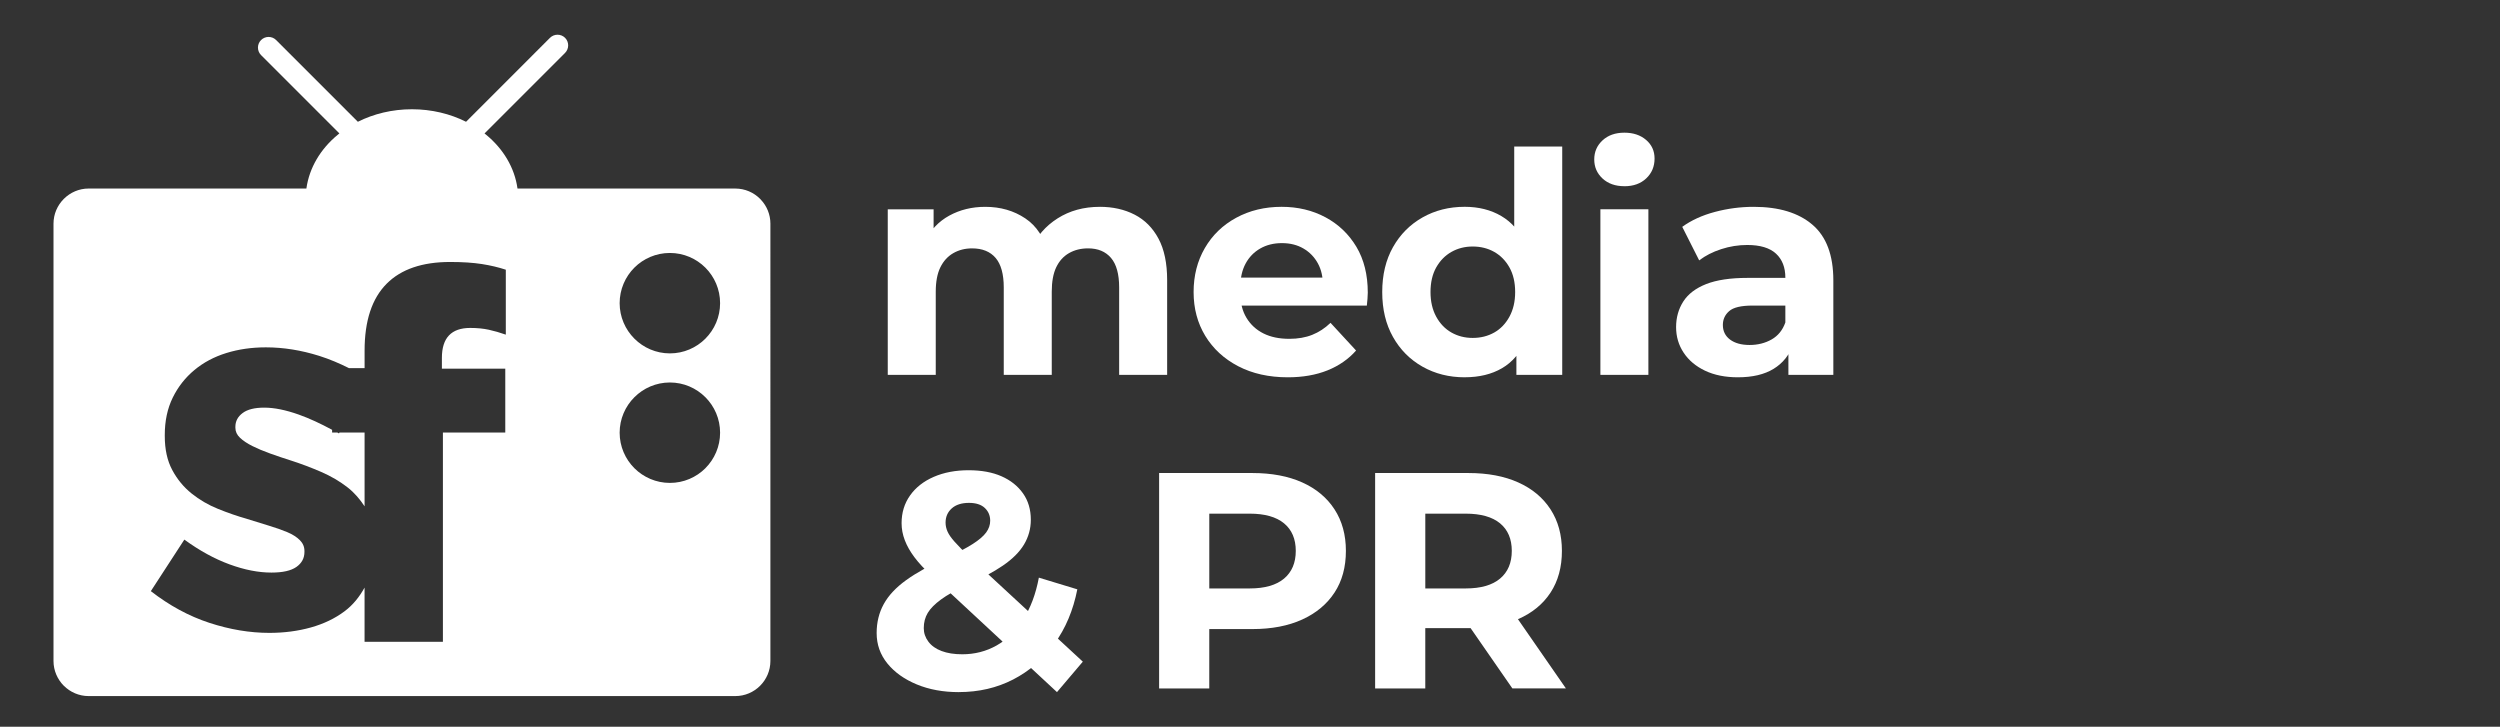
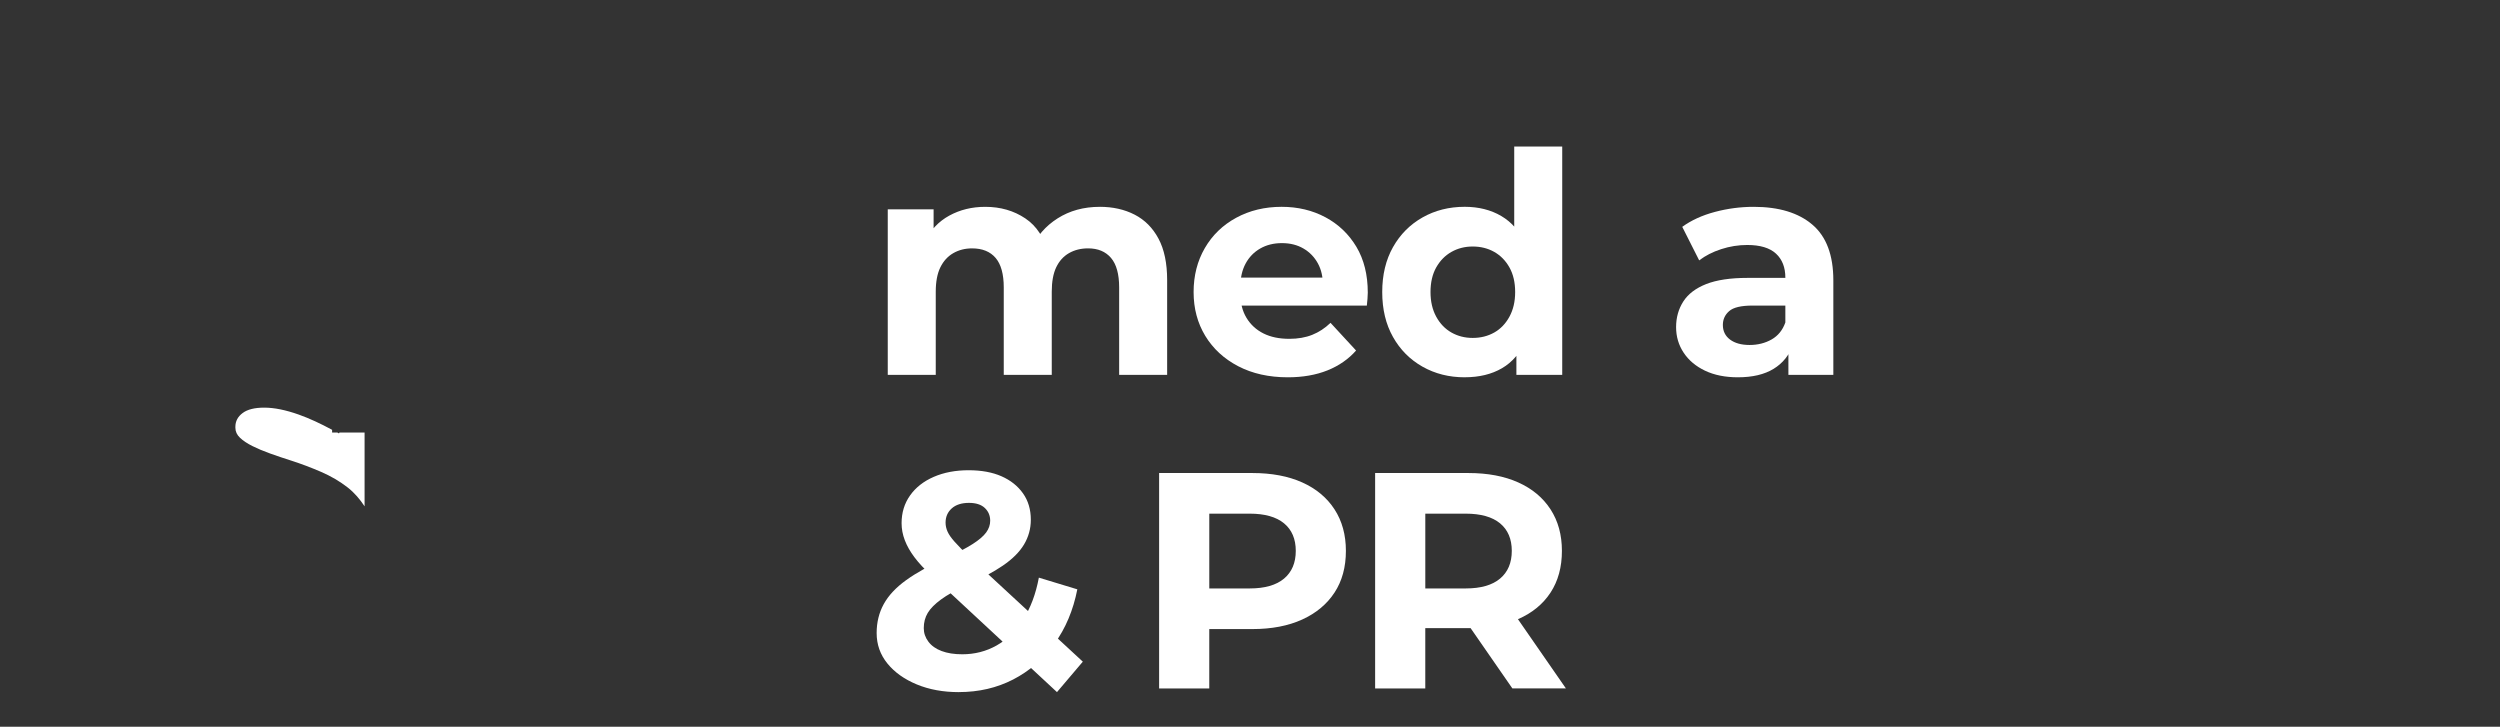
<svg xmlns="http://www.w3.org/2000/svg" preserveAspectRatio="xMinYMid" version="1.1" viewBox="0 0 172 50">
  <rect x="0" y="0" width="172" height="50" fill="#333333" stroke="none" />
  <style type="text/css">
	.st0{fill:#FFFFFF;}
</style>
  <g>
    <path d="M23.354,29.76l-.032.058c-.037-.022-.074-.037-.111-.058h-.362v-.189c-.78-.42-1.547-.782-2.293-1.047-.899-.319-1.691-.479-2.376-.479-.662,0-1.159.124-1.489.373-.331.248-.497.562-.497.94v.071c0,.26.107.491.319.691.213.201.496.39.851.568.355.177.762.349,1.224.514.461.166.951.331,1.472.496.661.213,1.335.467,2.021.763.685.296,1.3.656,1.844,1.081.458.359.834.8,1.158,1.293v-5.075h-1.729Z" fill="#fff" fill-rule="evenodd" />
-     <path d="M52.34,13.729l-.045-.047c-.436-.439-1.04-.71-1.707-.71h-14.984c-.199-1.44-.981-2.726-2.141-3.687-.043-.036-.086-.07-.127-.104l5.541-5.541c.285-.287.285-.751,0-1.038-.287-.285-.75-.285-1.038,0l-5.774,5.776c-1.09-.547-2.365-.861-3.723-.861s-2.631.314-3.721.861l-5.622-5.622c-.287-.287-.75-.287-1.038,0-.285.285-.285.75,0,1.035l5.389,5.389c-.043.034-.084.068-.127.104-1.162.961-1.942,2.247-2.143,3.687H6.098c-.66,0-1.264.271-1.702.708l-.005.005c-.439.439-.71,1.042-.71,1.704v30.087c0,.665.274,1.268.71,1.707l.002-.002c.439.439,1.042.71,1.704.71h44.49c.667,0,1.27-.271,1.707-.708.439-.439.71-1.042.71-1.707V15.388c0-.64-.253-1.225-.665-1.659ZM34.799,23.023c-.402-.142-.792-.254-1.17-.337-.378-.082-.804-.124-1.277-.124-1.3,0-1.95.686-1.95,2.057v.744h4.361v4.397h-4.291v14.397h-5.39v-3.729c-.353.638-.795,1.192-1.371,1.624-.662.497-1.436.869-2.323,1.117-.886.248-1.838.373-2.854.373-1.347,0-2.725-.231-4.131-.691-1.407-.461-2.748-1.188-4.025-2.181l2.305-3.546c1.04.757,2.074,1.324,3.103,1.702,1.029.378,1.992.567,2.89.567.78,0,1.353-.13,1.72-.39.367-.26.55-.603.55-1.028v-.071c0-.284-.106-.532-.319-.745-.212-.213-.502-.396-.868-.55-.367-.153-.786-.301-1.259-.443-.473-.142-.97-.295-1.49-.461-.662-.189-1.33-.419-2.004-.692-.673-.271-1.282-.626-1.826-1.063-.544-.437-.987-.975-1.329-1.614-.343-.638-.514-1.418-.514-2.34v-.071c0-.969.183-1.826.549-2.571.367-.745.863-1.377,1.49-1.897.626-.52,1.359-.91,2.199-1.17.839-.26,1.743-.39,2.713-.39,1.206,0,2.429.195,3.67.585.722.227,1.4.519,2.054.846h1.072v-1.206c0-2.057.508-3.593,1.525-4.61.993-.993,2.447-1.489,4.361-1.489.851,0,1.578.048,2.181.142.603.095,1.153.225,1.649.39v4.468ZM48.531,32.214c-.626.624-1.49,1.01-2.441,1.01s-1.815-.386-2.442-1.01l-.005-.005c-.624-.626-1.011-1.49-1.011-2.439s.387-1.813,1.013-2.439l.005-.005c.626-.624,1.488-1.011,2.439-1.011s1.815.387,2.441,1.013c.624.624,1.013,1.488,1.013,2.442s-.389,1.818-1.013,2.444ZM48.531,23.3c-.626.626-1.49,1.013-2.441,1.013s-1.815-.386-2.442-1.013l-.005-.005c-.624-.626-1.011-1.488-1.011-2.437s.387-1.818,1.013-2.444c.626-.624,1.49-1.01,2.444-1.01s1.815.387,2.441,1.01c.624.626,1.013,1.49,1.013,2.444s-.389,1.818-1.013,2.442Z" fill="#fff" fill-rule="evenodd" />
  </g>
  <g>
    <path d="M75.662,14.229c.903,0,1.705.18,2.403.54.699.36,1.246.911,1.641,1.652.395.74.594,1.69.594,2.847v6.521h-3.302v-6.013c0-.917-.188-1.595-.561-2.032-.374-.437-.9-.656-1.577-.656-.494,0-.932.109-1.313.328-.381.219-.674.544-.879.974-.205.431-.307.992-.307,1.684v5.716h-3.302v-6.013c0-.917-.188-1.595-.561-2.032-.374-.437-.914-.656-1.62-.656-.48,0-.91.109-1.291.328-.381.219-.677.544-.889.974-.212.431-.318.992-.318,1.684v5.716h-3.302v-11.39h3.154v3.091l-.593-.889c.382-.776.938-1.366,1.673-1.768.734-.402,1.559-.604,2.476-.604,1.044,0,1.962.265,2.752.794.79.53,1.313,1.338,1.567,2.425l-1.164-.318c.381-.875.987-1.577,1.82-2.107.833-.529,1.799-.794,2.9-.794Z" fill="#fff" />
    <path d="M88.598,25.958c-1.299,0-2.435-.254-3.409-.762s-1.728-1.203-2.265-2.085c-.536-.882-.804-1.887-.804-3.017s.257-2.138.773-3.027c.515-.889,1.235-1.584,2.159-2.086.924-.501,1.966-.752,3.123-.752,1.115,0,2.121.24,3.018.72.895.48,1.605,1.158,2.128,2.032.521.875.783,1.926.783,3.154,0,.127-.008.272-.021.434-.015.162-.029.314-.044.455h-9.251v-1.926h7.514l-1.291.571c.015-.592-.099-1.108-.338-1.545-.239-.437-.571-.78-.995-1.027s-.917-.371-1.482-.371-1.061.124-1.492.371-.767.593-1.006,1.037c-.239.445-.359.971-.359,1.578v.508c0,.635.141,1.185.422,1.651.283.466.672.822,1.165,1.069.494.248,1.087.371,1.778.371.594,0,1.118-.091,1.578-.275.458-.183.879-.459,1.259-.825l1.757,1.905c-.521.592-1.178,1.048-1.968,1.366-.791.317-1.702.476-2.731.476Z" fill="#fff" />
    <path d="M100.771,25.958c-1.073,0-2.04-.244-2.901-.73-.861-.487-1.539-1.168-2.032-2.044-.494-.875-.741-1.905-.741-3.091s.248-2.216.741-3.091c.494-.875,1.171-1.556,2.032-2.043s1.828-.731,2.901-.731c.96,0,1.799.212,2.519.635.72.424,1.277,1.066,1.671,1.926.396.862.594,1.963.594,3.303,0,1.327-.191,2.427-.573,3.302-.38.875-.927,1.521-1.641,1.937-.712.417-1.57.625-2.571.625ZM101.321,23.249c.55,0,1.044-.124,1.482-.371.437-.247.786-.611,1.047-1.091.262-.48.393-1.044.393-1.693,0-.663-.131-1.228-.393-1.694-.261-.465-.61-.822-1.047-1.069-.438-.247-.932-.371-1.482-.371-.537,0-1.024.124-1.461.371s-.786.604-1.049,1.069c-.261.466-.392,1.031-.392,1.694,0,.649.131,1.214.392,1.693.262.48.612.844,1.049,1.091s.924.371,1.461.371ZM104.328,25.789v-2.329l.063-3.387-.212-3.366v-6.627h3.302v15.709h-3.154Z" fill="#fff" />
-     <path d="M111.758,12.811c-.621,0-1.121-.176-1.503-.529-.38-.353-.571-.79-.571-1.313s.191-.96.571-1.312c.382-.353.882-.529,1.503-.529.607,0,1.105.166,1.493.498s.583.758.583,1.281c0,.55-.191,1.006-.573,1.366-.38.359-.882.54-1.503.54ZM110.107,25.789v-11.39h3.302v11.39h-3.302Z" fill="#fff" />
    <path d="M119.57,25.958c-.874,0-1.628-.151-2.265-.455-.634-.303-1.125-.716-1.471-1.239-.346-.522-.519-1.108-.519-1.757,0-.663.167-1.252.498-1.768s.858-.913,1.576-1.197c.722-.282,1.667-.423,2.838-.423h3.006v1.905h-2.667c-.777,0-1.311.127-1.599.381-.291.254-.434.572-.434.953,0,.423.165.759.495,1.006.333.247.78.371,1.346.371.563,0,1.068-.127,1.515-.381.443-.254.757-.642.942-1.165l.508,1.546c-.239.705-.68,1.252-1.314,1.641s-1.453.582-2.456.582ZM123.042,25.789v-2.223l-.21-.487v-3.98c0-.705-.217-1.256-.647-1.651-.43-.396-1.091-.593-1.977-.593-.608,0-1.204.095-1.79.286-.586.191-1.091.448-1.515.773l-1.165-2.307c.621-.451,1.369-.794,2.246-1.027.874-.233,1.764-.35,2.667-.35,1.735,0,3.084.409,4.042,1.228.961.819,1.44,2.096,1.44,3.832v6.5h-3.091Z" fill="#fff" />
    <path d="M65.966,47.618c-1.073,0-2.036-.176-2.89-.529-.854-.353-1.528-.833-2.022-1.44-.494-.607-.741-1.306-.741-2.095,0-.735.162-1.398.487-1.99.324-.592.84-1.144,1.545-1.652s1.609-1.008,2.71-1.503c.79-.366,1.408-.691,1.852-.972.445-.283.759-.552.943-.806.183-.254.275-.521.275-.804,0-.353-.124-.646-.371-.879s-.611-.35-1.09-.35c-.508,0-.904.128-1.186.382s-.423.579-.423.974c0,.21.045.419.138.625.091.204.254.437.487.697.233.262.568.604,1.006,1.027l7.812,7.22-1.778,2.095-8.638-8.024c-.48-.437-.868-.854-1.164-1.249-.297-.395-.519-.786-.667-1.175-.148-.388-.222-.78-.222-1.175,0-.72.193-1.356.582-1.906s.932-.977,1.63-1.28c.699-.304,1.5-.456,2.403-.456.875,0,1.627.138,2.255.413.628.277,1.122.668,1.482,1.176s.54,1.115.54,1.82c0,.607-.155,1.171-.465,1.694-.311.521-.798,1.008-1.461,1.46-.663.453-1.517.911-2.561,1.377-.706.325-1.27.642-1.694.953-.423.311-.727.616-.91.921s-.275.652-.275,1.049c0,.338.106.649.317.93.212.283.515.498.911.646.395.149.867.223,1.418.223.861,0,1.647-.202,2.361-.604.712-.403,1.323-.998,1.831-1.79.508-.79.868-1.749,1.08-2.879l2.646.804c-.282,1.44-.808,2.689-1.578,3.747s-1.714,1.877-2.836,2.456c-1.122.578-2.368.867-3.737.867Z" fill="#fff" />
    <path d="M79.747,47.364v-14.82h6.416c1.327,0,2.469.215,3.429.646s1.701,1.049,2.223,1.853.783,1.757.783,2.858c0,1.116-.261,2.073-.783,2.869-.523.798-1.264,1.416-2.223,1.853-.96.438-2.102.657-3.429.657h-4.531l1.566-1.545v5.631h-3.451ZM83.199,42.114l-1.566-1.629h4.34c1.044,0,1.835-.227,2.37-.678.537-.451.806-1.087.806-1.906s-.269-1.45-.806-1.895c-.536-.443-1.327-.667-2.37-.667h-4.34l1.566-1.629v8.404Z" fill="#fff" />
    <path d="M94.609,47.364v-14.82h6.416c1.327,0,2.469.215,3.429.646s1.701,1.049,2.223,1.853.783,1.757.783,2.858c0,1.116-.261,2.073-.783,2.869-.523.798-1.264,1.404-2.223,1.822-.96.416-2.102.625-3.429.625h-4.531l1.566-1.482v5.631h-3.451ZM98.061,42.114l-1.566-1.629h4.34c1.044,0,1.835-.227,2.37-.678.537-.451.806-1.087.806-1.906s-.269-1.45-.806-1.895c-.536-.443-1.327-.667-2.37-.667h-4.34l1.566-1.629v8.404ZM104.052,47.364l-3.726-5.377h3.684l3.725,5.377h-3.683Z" fill="#fff" />
  </g>
</svg>